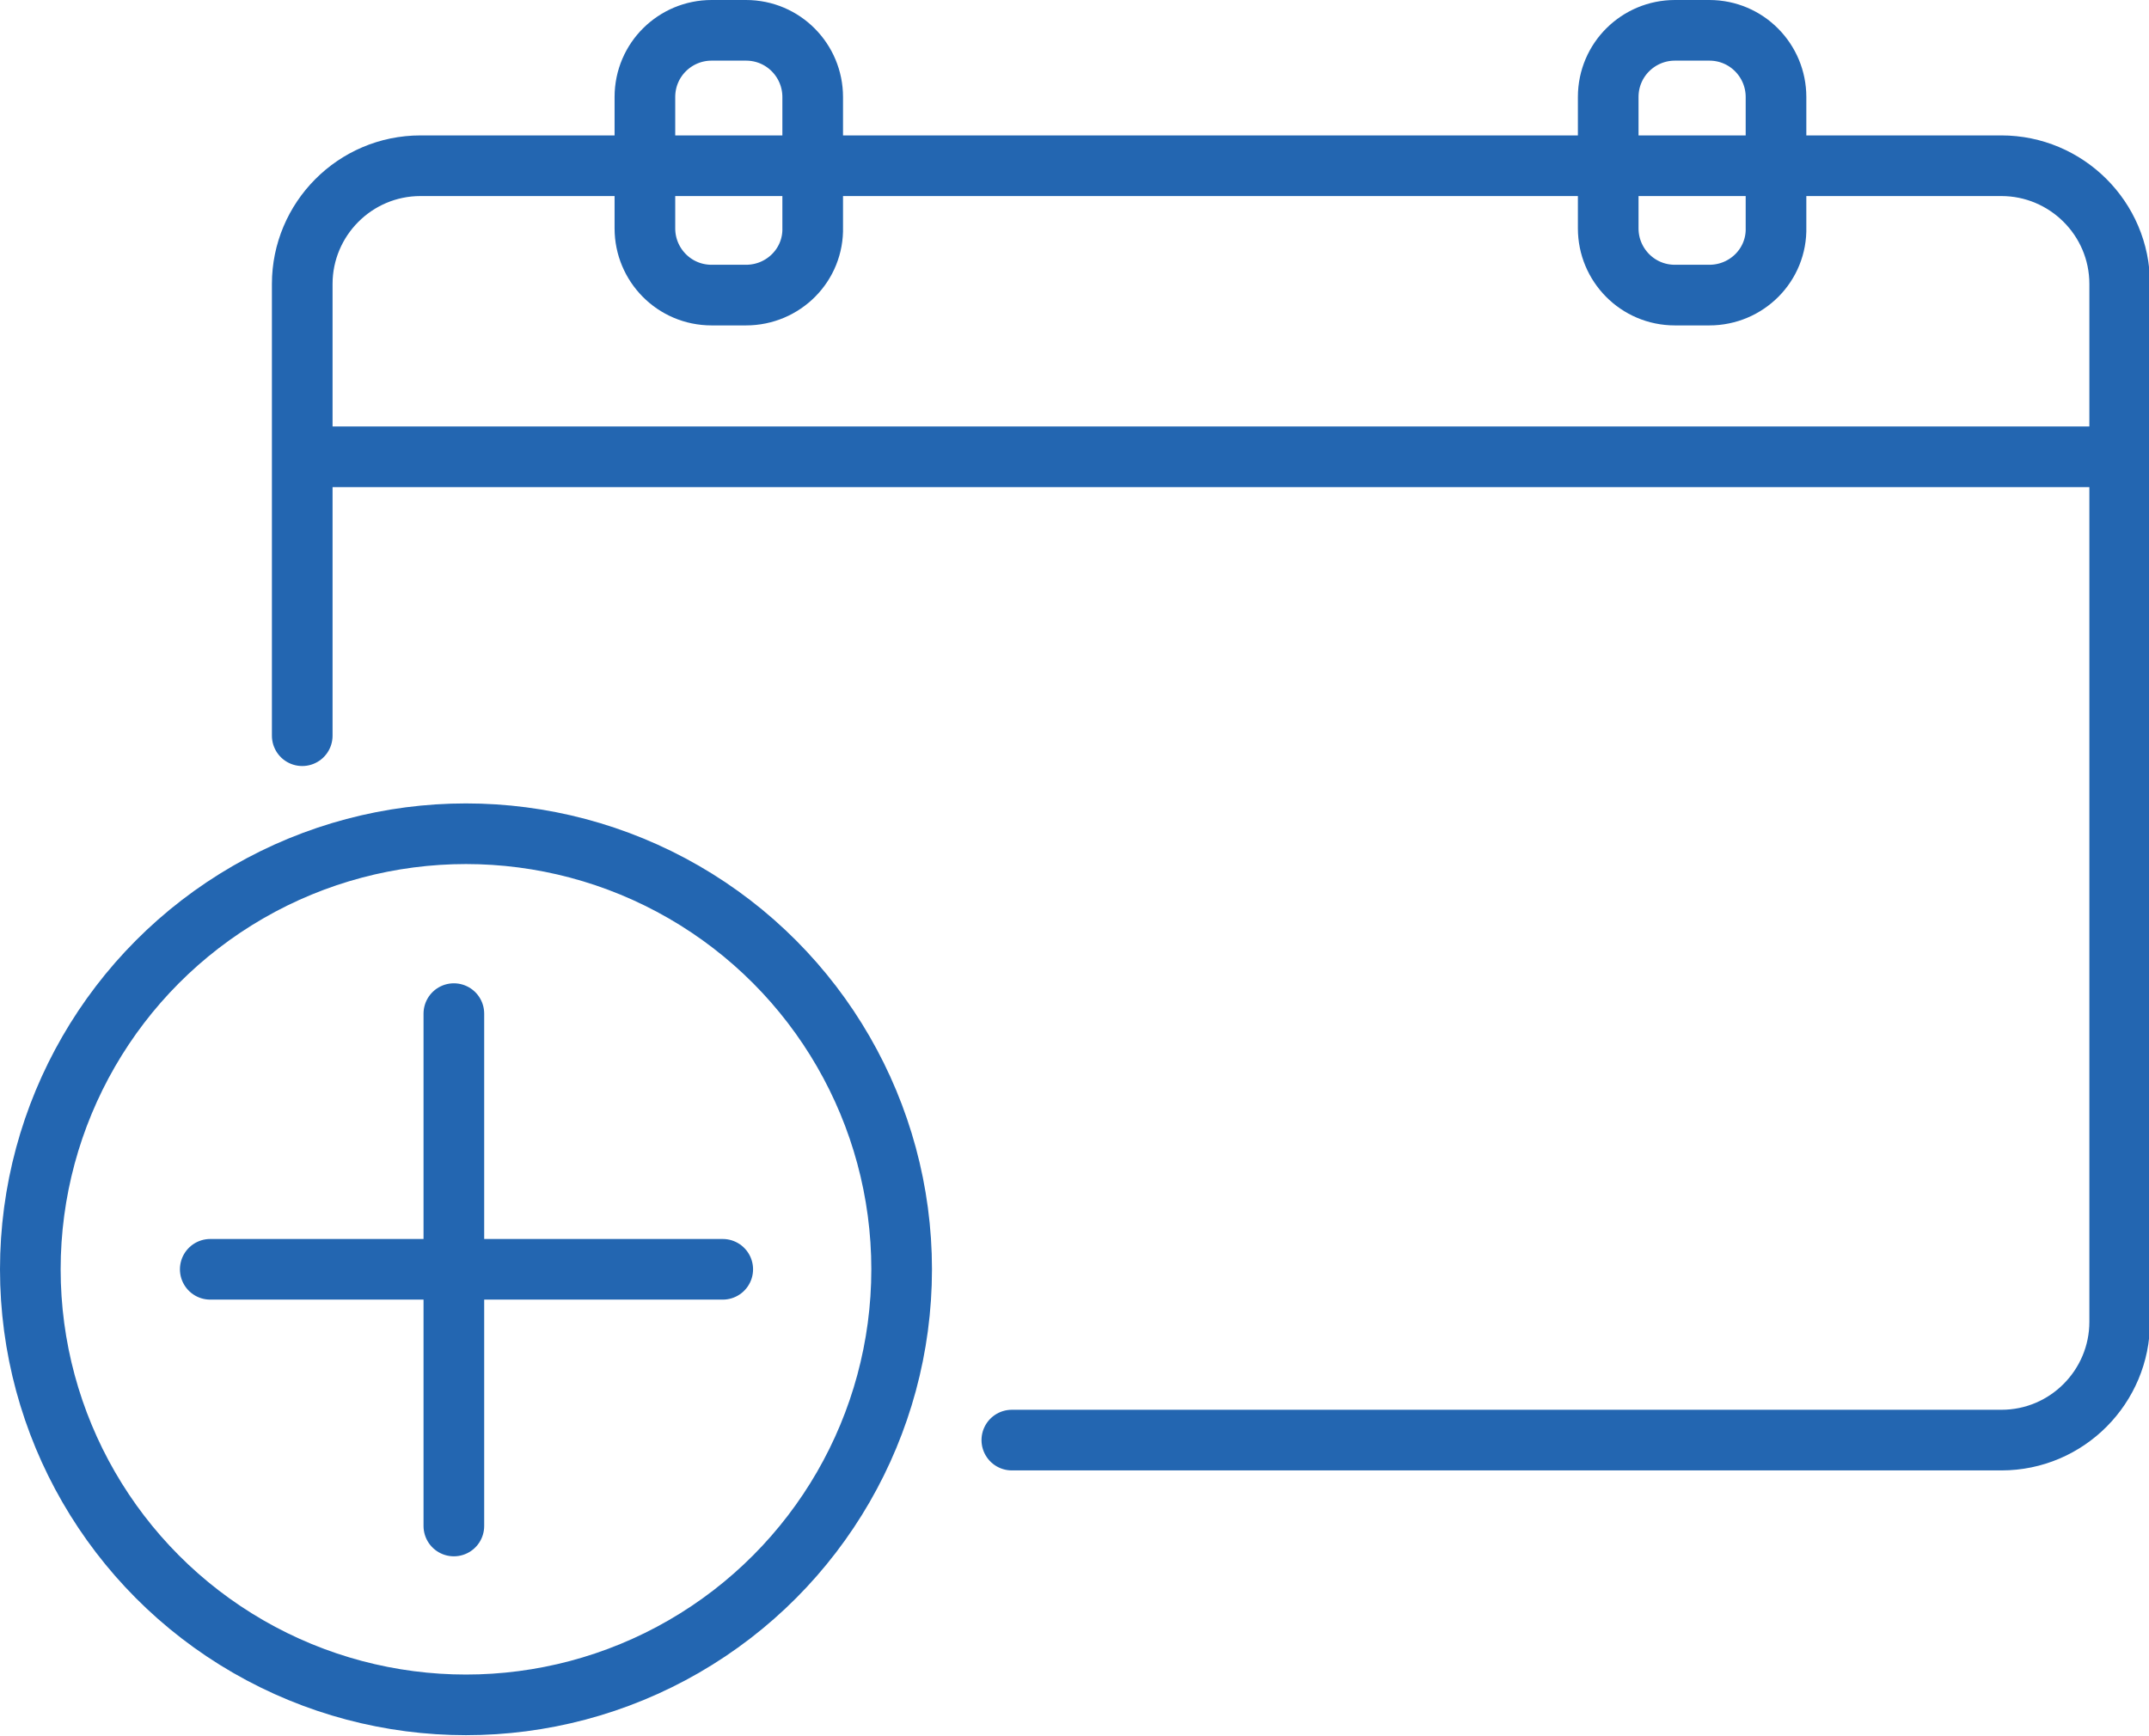
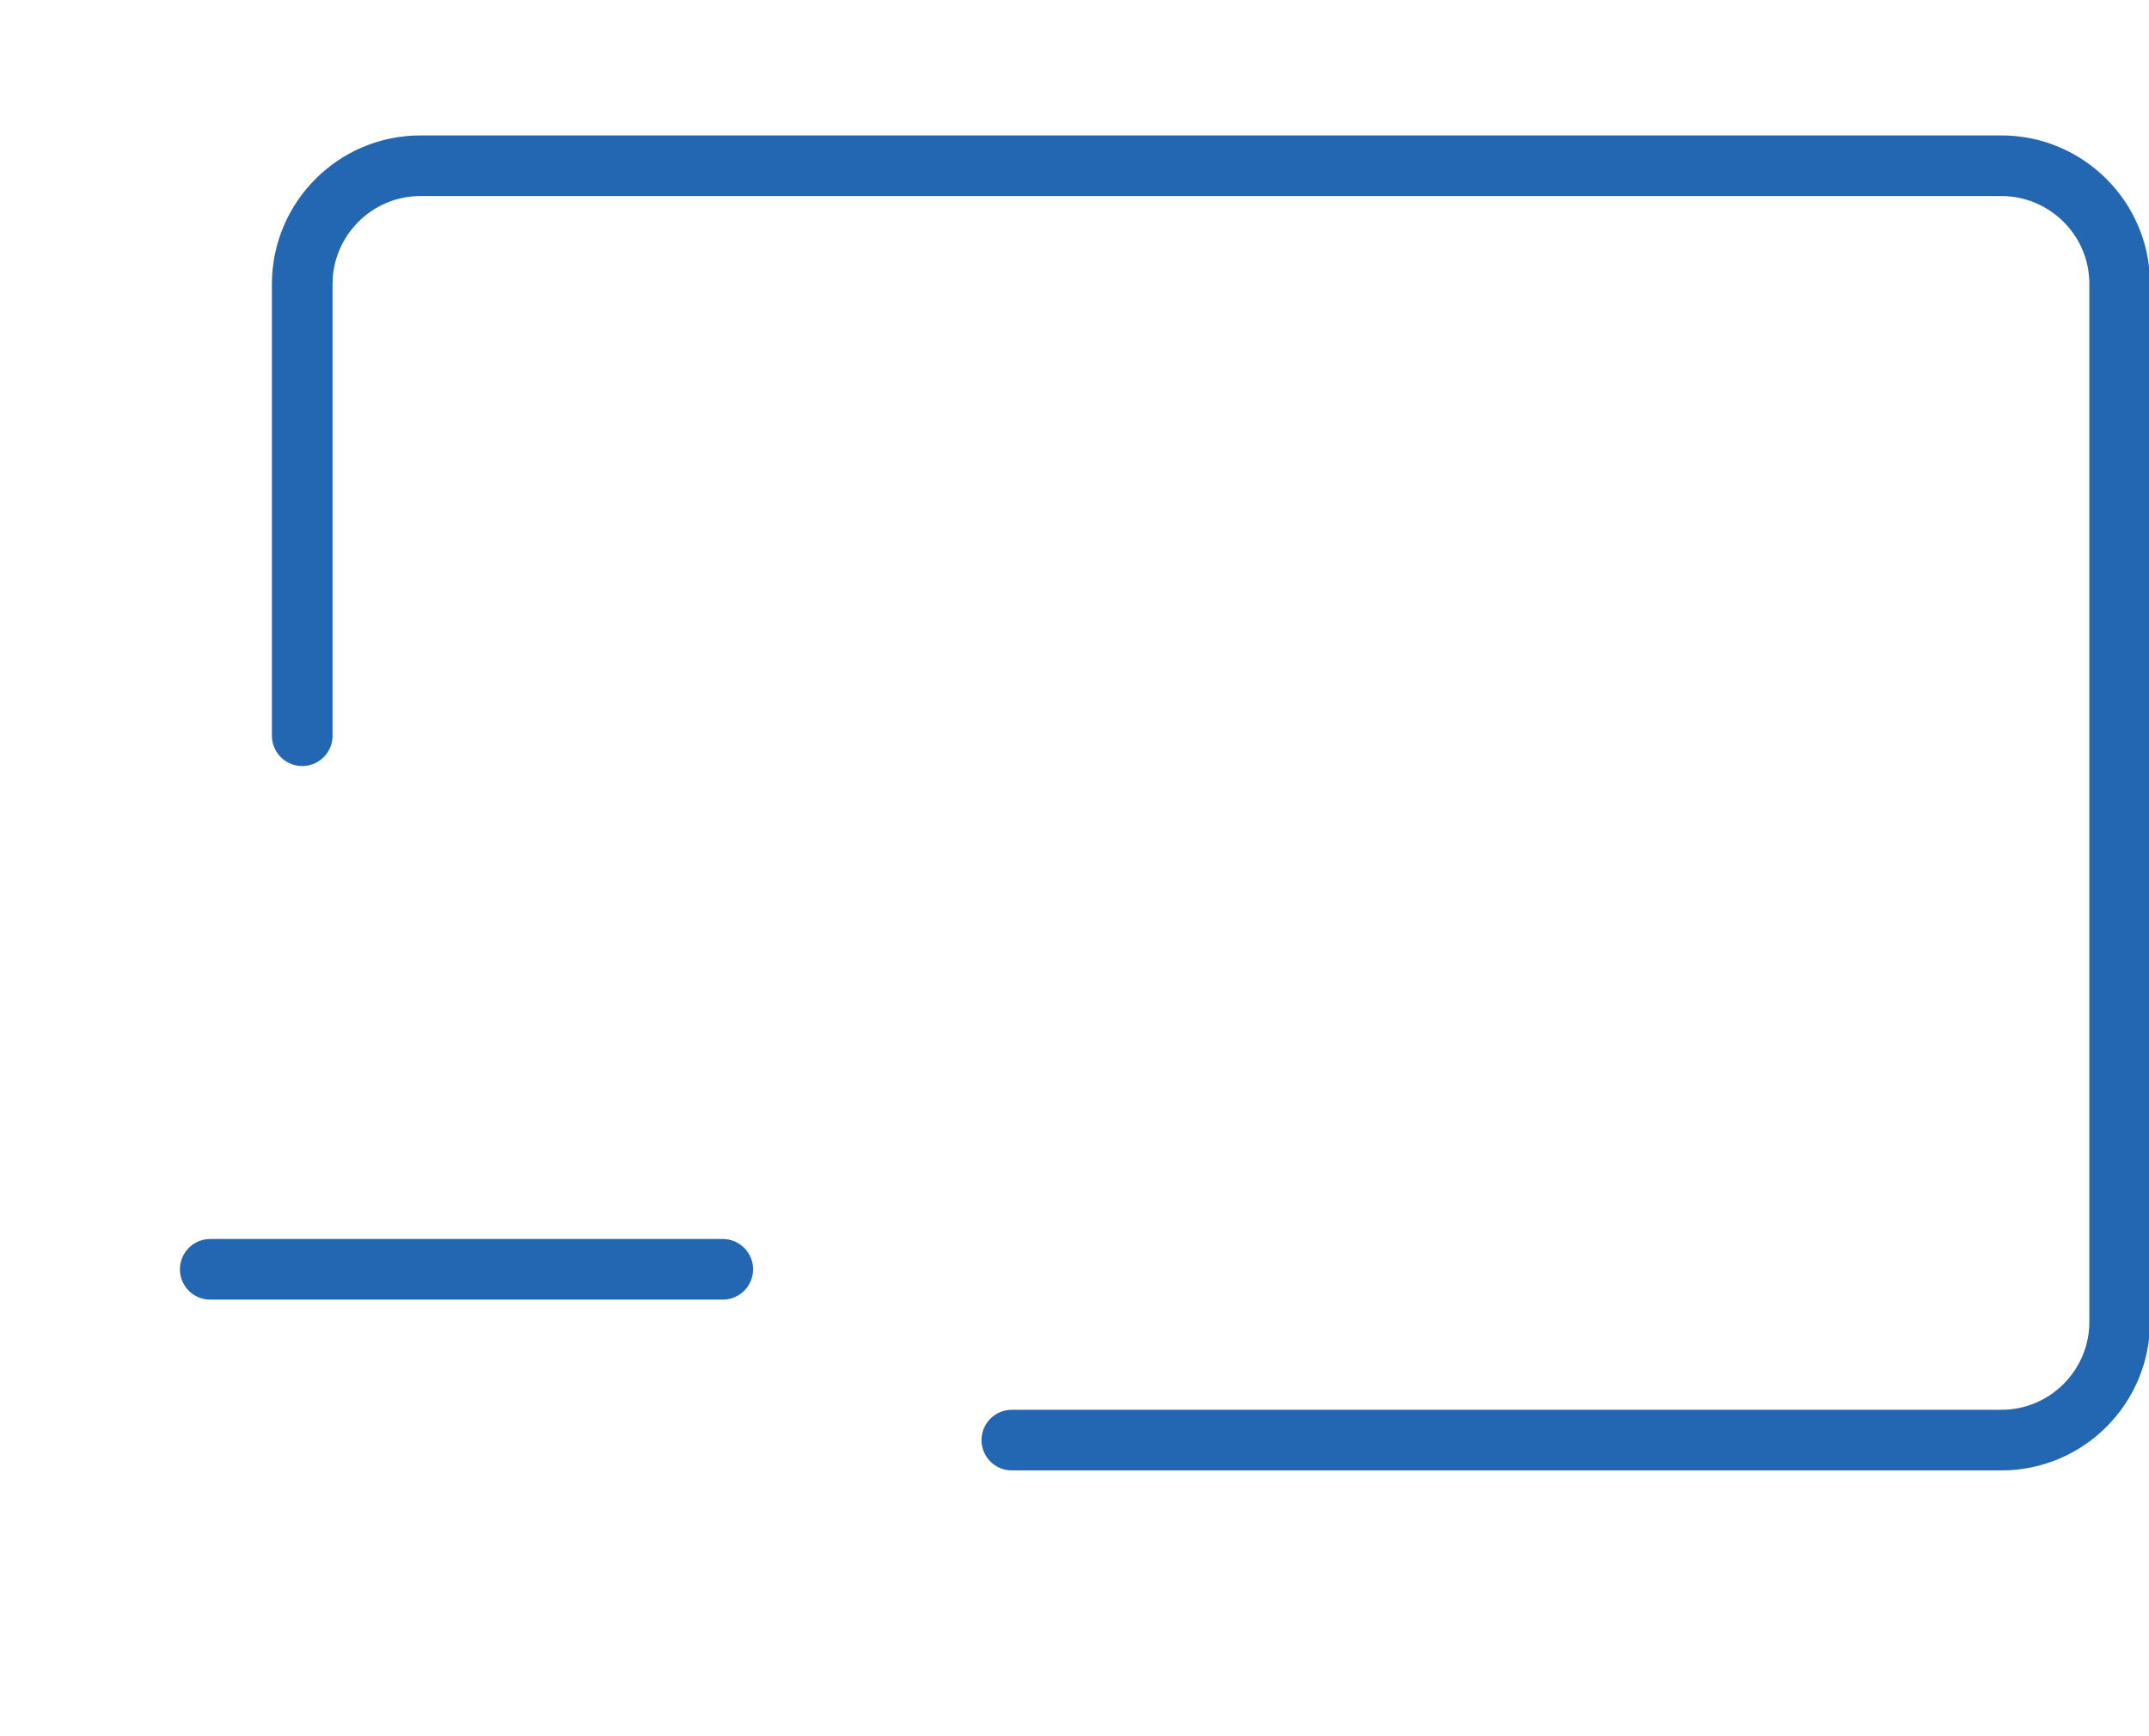
<svg xmlns="http://www.w3.org/2000/svg" version="1.1" id="레이어_1" x="0px" y="0px" viewBox="0 0 212.6 171.8" style="enable-background:new 0 0 212.6 171.8;" xml:space="preserve">
  <style type="text/css">
	.st0{fill:none;stroke:#2366B1;stroke-width:6;stroke-linecap:round;stroke-miterlimit:10;}
	.st1{fill:none;stroke:#2366B1;stroke-width:6;stroke-miterlimit:10;}
</style>
  <path class="st0" d="M29.9,72.8V28.1c0-6.4,5.2-11.7,11.7-11.7H198c6.4,0,11.7,5.2,11.7,11.7v102.7c0,6.4-5.2,11.7-11.7,11.7h-97.9" />
-   <path class="st1" d="M73.8,29.2h-3.4c-3.7,0-6.6-3-6.6-6.6v-13c0-3.7,3-6.6,6.6-6.6h3.4c3.7,0,6.6,3,6.6,6.6v12.9  C80.5,26.2,77.5,29.2,73.8,29.2z" />
-   <path class="st1" d="M169.1,29.2h-3.4c-3.7,0-6.6-3-6.6-6.6v-13c0-3.7,3-6.6,6.6-6.6h3.4c3.7,0,6.6,3,6.6,6.6v12.9  C175.8,26.2,172.8,29.2,169.1,29.2z" />
-   <line class="st1" x1="29.9" y1="45.2" x2="209.6" y2="45.2" />
-   <circle class="st1" cx="46.1" cy="125.6" r="43.1" />
  <line class="st0" x1="20.8" y1="125.6" x2="71.5" y2="125.6" />
-   <line class="st0" x1="44.9" y1="151" x2="44.9" y2="100.3" />
</svg>